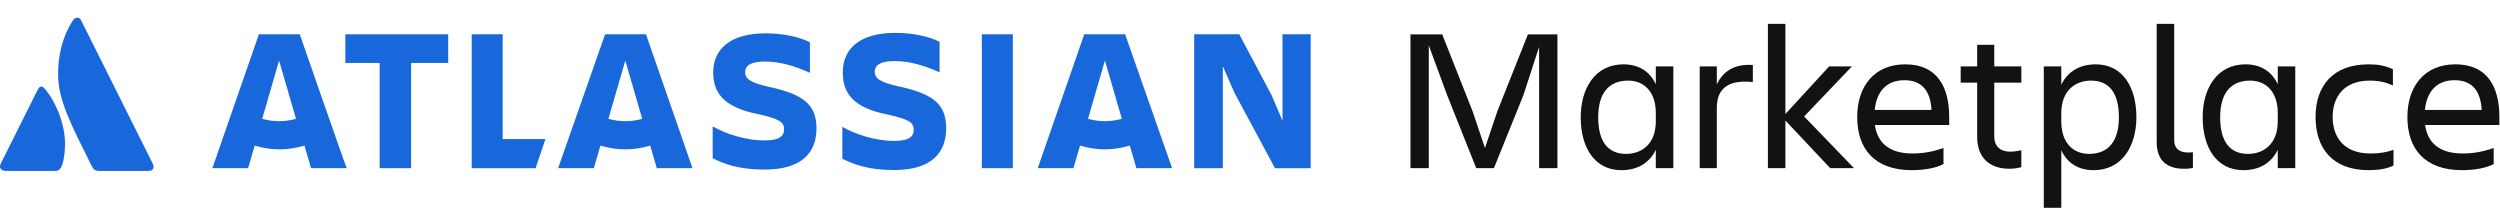
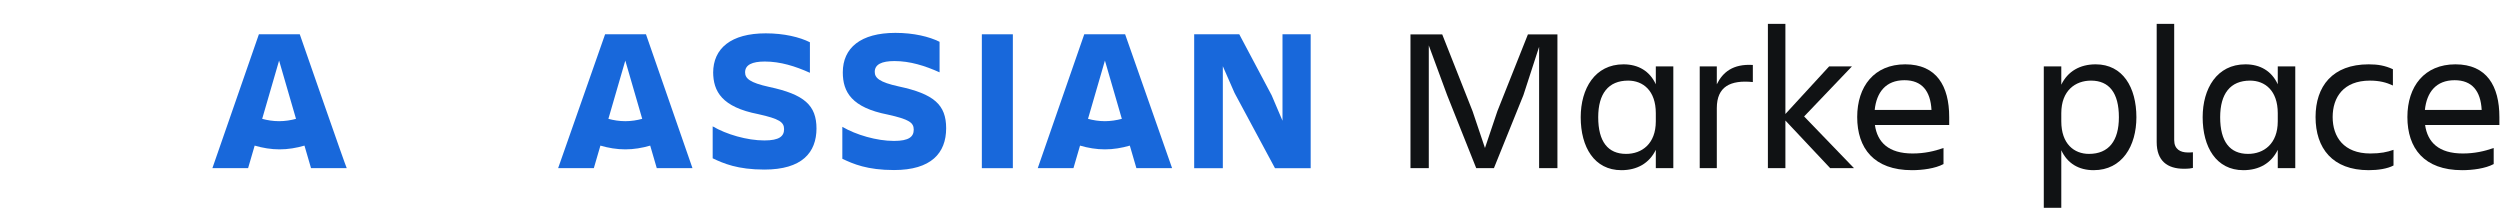
<svg xmlns="http://www.w3.org/2000/svg" width="565" height="48" viewBox="0 0 565 48" fill="none">
  <g clip-path="url(#clip0_459_68086)">
    <path d="M554.742 18.127C550.556 18.127 548.44 20.841 548.026 24.843H560.86C560.63 20.565 558.698 18.127 554.742 18.127ZM563.574 37.079C561.688 38.091 558.79 38.459 556.444 38.459C547.842 38.459 544.07 33.491 544.07 26.453C544.07 19.507 547.934 14.539 554.926 14.539C562.01 14.539 564.862 19.461 564.862 26.453V28.247H548.072C548.624 32.157 551.154 34.687 556.582 34.687C559.25 34.687 561.504 34.181 563.574 33.445V37.079Z" fill="#101214" />
    <path d="M540.934 33.859V37.401C539.554 38.137 537.438 38.459 535.322 38.459C527.134 38.459 523.316 33.491 523.316 26.453C523.316 19.507 527.134 14.539 535.322 14.539C537.392 14.539 539.002 14.815 540.796 15.643V19.323C539.324 18.633 537.76 18.219 535.598 18.219C529.618 18.219 527.18 21.991 527.18 26.453C527.18 30.915 529.664 34.687 535.69 34.687C538.036 34.687 539.508 34.365 540.934 33.859Z" fill="#101214" />
    <path d="M501.757 26.499C501.757 32.019 503.965 34.779 508.059 34.779C511.601 34.779 514.775 32.525 514.775 27.419V25.579C514.775 20.473 511.877 18.219 508.519 18.219C504.057 18.219 501.757 21.163 501.757 26.499ZM514.775 37.999V33.859C513.303 36.895 510.543 38.459 507.001 38.459C500.883 38.459 497.801 33.261 497.801 26.499C497.801 20.013 501.021 14.539 507.461 14.539C510.819 14.539 513.395 16.057 514.775 19.047V14.999H518.731V37.999H514.775Z" fill="#101214" />
    <path d="M495.599 37.955C495.277 38.047 494.587 38.139 493.575 38.139C489.803 38.139 487.411 36.345 487.411 32.113V5.387H491.367V31.653C491.367 33.723 492.747 34.459 494.449 34.459C494.863 34.459 495.139 34.459 495.599 34.413V37.955Z" fill="#101214" />
    <path d="M478.87 26.499C478.87 20.979 476.662 18.219 472.568 18.219C469.026 18.219 465.852 20.473 465.852 25.579V27.419C465.852 32.525 468.749 34.779 472.107 34.779C476.569 34.779 478.87 31.835 478.87 26.499ZM473.165 38.459C469.807 38.459 467.232 36.941 465.852 33.951V46.969H461.896V14.999H465.852V19.139C467.324 16.103 470.084 14.539 473.626 14.539C479.744 14.539 482.826 19.737 482.826 26.499C482.826 32.985 479.605 38.459 473.165 38.459Z" fill="#101214" />
-     <path d="M450.704 30.871C450.704 32.895 451.9 34.275 454.338 34.275C455.258 34.275 456.132 34.091 456.822 33.953V37.771C456.132 37.955 455.35 38.139 454.154 38.139C449.232 38.139 446.84 35.241 446.84 30.963V18.681H443.114V15.001H446.84V10.125H450.704V15.001H456.822V18.681H450.704V30.871Z" fill="#101214" />
    <path d="M430.399 18.127C426.213 18.127 424.097 20.841 423.683 24.843H436.517C436.287 20.565 434.355 18.127 430.399 18.127ZM439.231 37.079C437.345 38.091 434.447 38.459 432.101 38.459C423.499 38.459 419.727 33.491 419.727 26.453C419.727 19.507 423.591 14.539 430.583 14.539C437.667 14.539 440.519 19.461 440.519 26.453V28.247H423.729C424.281 32.157 426.811 34.687 432.239 34.687C434.907 34.687 437.161 34.181 439.231 33.445V37.079Z" fill="#101214" />
    <path d="M403.5 38.001H399.544V5.387H403.5V25.765L413.39 15.001H418.542L407.732 26.317L419.002 38.001H413.62L403.5 27.237V38.001Z" fill="#101214" />
    <path d="M388 24.431V38.001H384.136V15.001H388V19.049C389.334 16.335 391.634 14.403 396.142 14.679V18.543C391.082 18.037 388 19.555 388 24.431Z" fill="#101214" />
    <path d="M361.196 26.499C361.196 32.019 363.404 34.779 367.498 34.779C371.04 34.779 374.214 32.525 374.214 27.419V25.579C374.214 20.473 371.316 18.219 367.958 18.219C363.496 18.219 361.196 21.163 361.196 26.499ZM374.214 37.999V33.859C372.742 36.895 369.982 38.459 366.44 38.459C360.322 38.459 357.24 33.261 357.24 26.499C357.24 20.013 360.46 14.539 366.9 14.539C370.258 14.539 372.834 16.057 374.214 19.047V14.999H378.17V37.999H374.214Z" fill="#101214" />
    <path d="M327.047 21.485L322.907 10.261V37.999H318.767V7.777H325.943L332.797 25.119L335.603 33.445L338.409 25.119L345.309 7.777H351.979V37.999H347.839V10.583L344.297 21.485L337.627 37.999H333.625L327.047 21.485Z" fill="#101214" />
    <path d="M161.172 16.241C161.172 20.7 163.189 24.203 171.363 25.795C176.141 26.857 177.202 27.6 177.202 29.193C177.202 30.785 176.141 31.741 172.744 31.741C168.815 31.741 164.144 30.36 161.065 28.556V35.775C163.507 36.943 166.692 38.323 172.744 38.323C181.237 38.323 184.528 34.501 184.528 28.98M184.528 29.087C184.528 23.778 181.767 21.337 173.805 19.638C169.452 18.682 168.391 17.727 168.391 16.347C168.391 14.648 169.983 13.905 172.85 13.905C176.353 13.905 179.75 14.967 183.041 16.453V9.552C180.706 8.384 177.202 7.535 173.062 7.535C165.206 7.535 161.172 10.932 161.172 16.453" fill="#1868DB" />
    <path d="M269.884 7.75V38.007H276.36V14.969L279.014 21.02L288.144 38.007H296.213V7.75H289.843V27.284L287.401 21.551L280.076 7.75H269.884Z" fill="#1868DB" />
    <path d="M228.904 7.75H221.897V38.007H228.904V7.75Z" fill="#1868DB" />
    <path d="M213.83 28.981C213.83 23.673 211.069 21.231 203.107 19.532C198.754 18.577 197.693 17.622 197.693 16.241C197.693 14.543 199.285 13.8 202.151 13.8C205.655 13.8 209.052 14.861 212.343 16.348V9.447C210.008 8.279 206.504 7.43 202.364 7.43C194.508 7.43 190.473 10.827 190.473 16.348C190.473 20.806 192.49 24.31 200.665 25.902C205.443 26.964 206.504 27.707 206.504 29.299C206.504 30.892 205.443 31.848 202.045 31.848C198.117 31.848 193.446 30.467 190.367 28.663V35.882C192.809 37.05 195.994 38.43 202.045 38.43C210.432 38.43 213.83 34.608 213.83 28.981Z" fill="#1868DB" />
-     <path d="M106.604 7.75V38.007H121.042L123.271 31.425H113.61V7.75H106.604Z" fill="#1868DB" />
-     <path d="M78.045 7.75V14.226H85.795V38.007H92.908V14.226H101.295V7.75H78.045Z" fill="#1868DB" />
    <path d="M67.747 7.746H58.51L48 38.003H56.069L57.555 32.907C59.36 33.438 61.27 33.756 63.181 33.756C65.093 33.756 67.003 33.438 68.808 32.907L70.294 38.003H78.363C78.257 38.003 67.747 7.746 67.747 7.746ZM63.075 27.387C61.695 27.387 60.421 27.174 59.253 26.856L63.075 13.691L66.897 26.856C65.729 27.174 64.456 27.387 63.075 27.387Z" fill="#1868DB" />
    <path d="M145.989 7.746H136.753L126.137 38.003H134.205L135.692 32.907C137.496 33.438 139.407 33.756 141.318 33.756C143.229 33.756 145.14 33.438 146.945 32.907L148.431 38.003H156.5L145.989 7.746ZM141.318 27.387C139.938 27.387 138.664 27.174 137.496 26.856L141.318 13.691L145.14 26.856C143.972 27.174 142.698 27.387 141.318 27.387Z" fill="#1868DB" />
    <path d="M254.278 7.746H245.042L234.531 38.003H242.6L244.086 32.907C245.891 33.438 247.802 33.756 249.713 33.756C251.624 33.756 253.535 33.438 255.339 32.907L256.826 38.003H264.894L254.278 7.746ZM249.713 27.387C248.333 27.387 247.059 27.174 245.891 26.856L249.713 13.691L253.535 26.856C252.367 27.174 250.987 27.387 249.713 27.387Z" fill="#1868DB" />
    <g clip-path="url(#clip1_459_68086)">
-       <path d="M34.318 36.567L18.44 4.813C18.128 4.125 17.815 4 17.44 4C17.128 4 16.752 4.125 16.377 4.75C14.127 8.313 13.127 12.439 13.127 16.752C13.127 22.753 16.19 28.378 20.691 37.442C21.191 38.443 21.566 38.63 22.441 38.63H33.442C34.255 38.63 34.693 38.318 34.693 37.692C34.693 37.38 34.63 37.192 34.318 36.567ZM11.252 21.565C10.001 19.69 9.626 19.565 9.314 19.565C9.001 19.565 8.814 19.69 8.251 20.815L0.313 36.692C0.063 37.192 0 37.38 0 37.63C0 38.13 0.438 38.63 1.375 38.63H12.564C13.314 38.63 13.877 38.005 14.19 36.817C14.565 35.317 14.69 34.004 14.69 32.442C14.69 28.066 12.752 23.815 11.252 21.565Z" fill="#1868DB" />
-     </g>
+       </g>
  </g>
  <defs>
    <clipPath id="clip0_459_68086">
      <rect width="565" height="48" fill="white" />
    </clipPath>
    <clipPath id="clip1_459_68086">
      <rect width="34.693" height="34.63" fill="white" transform="translate(0 4)" />
    </clipPath>
  </defs>
</svg>